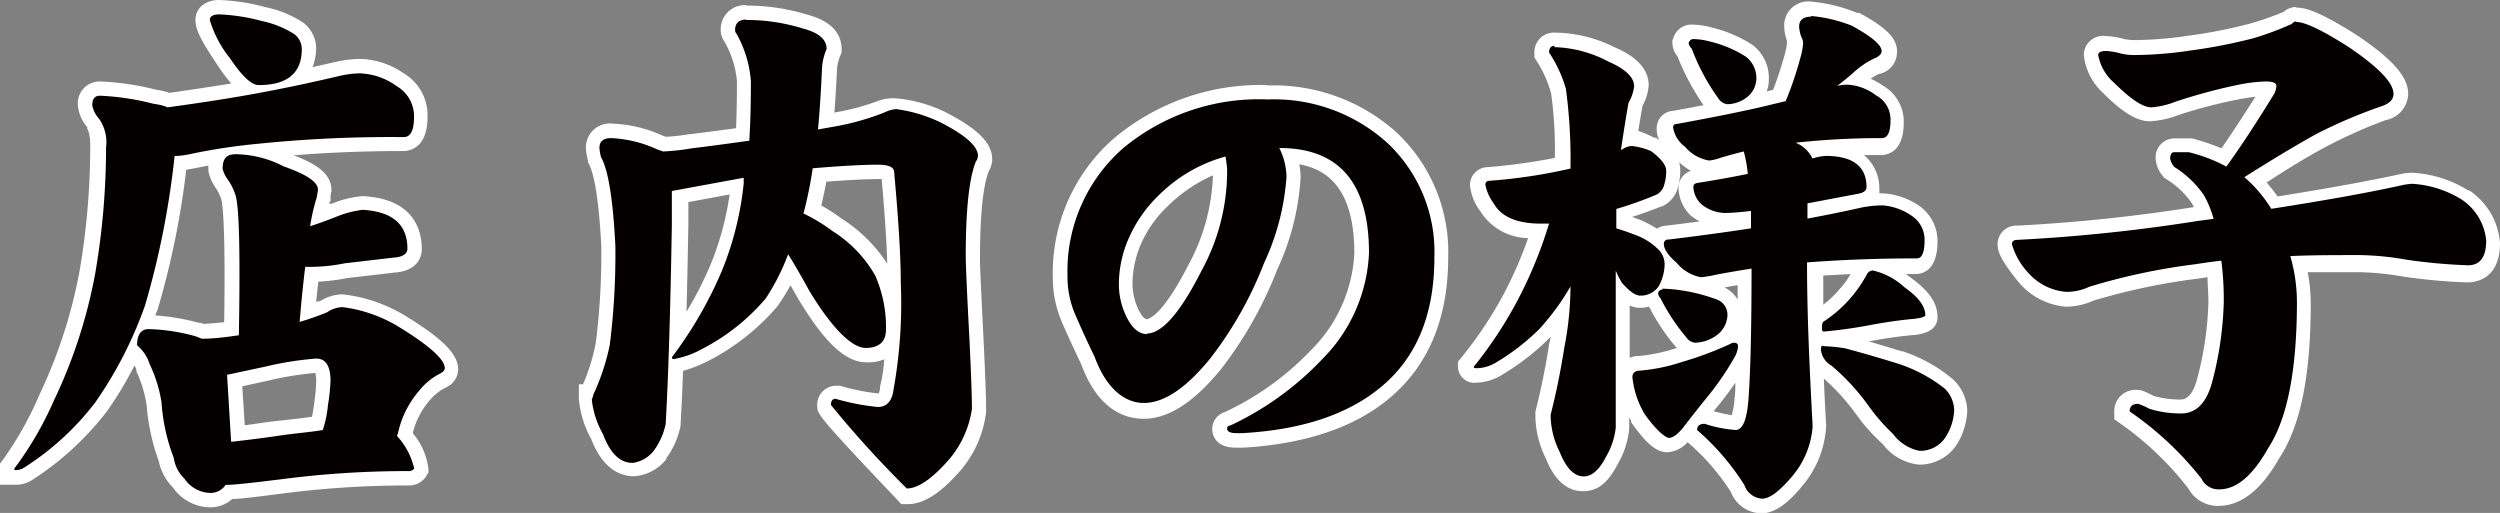
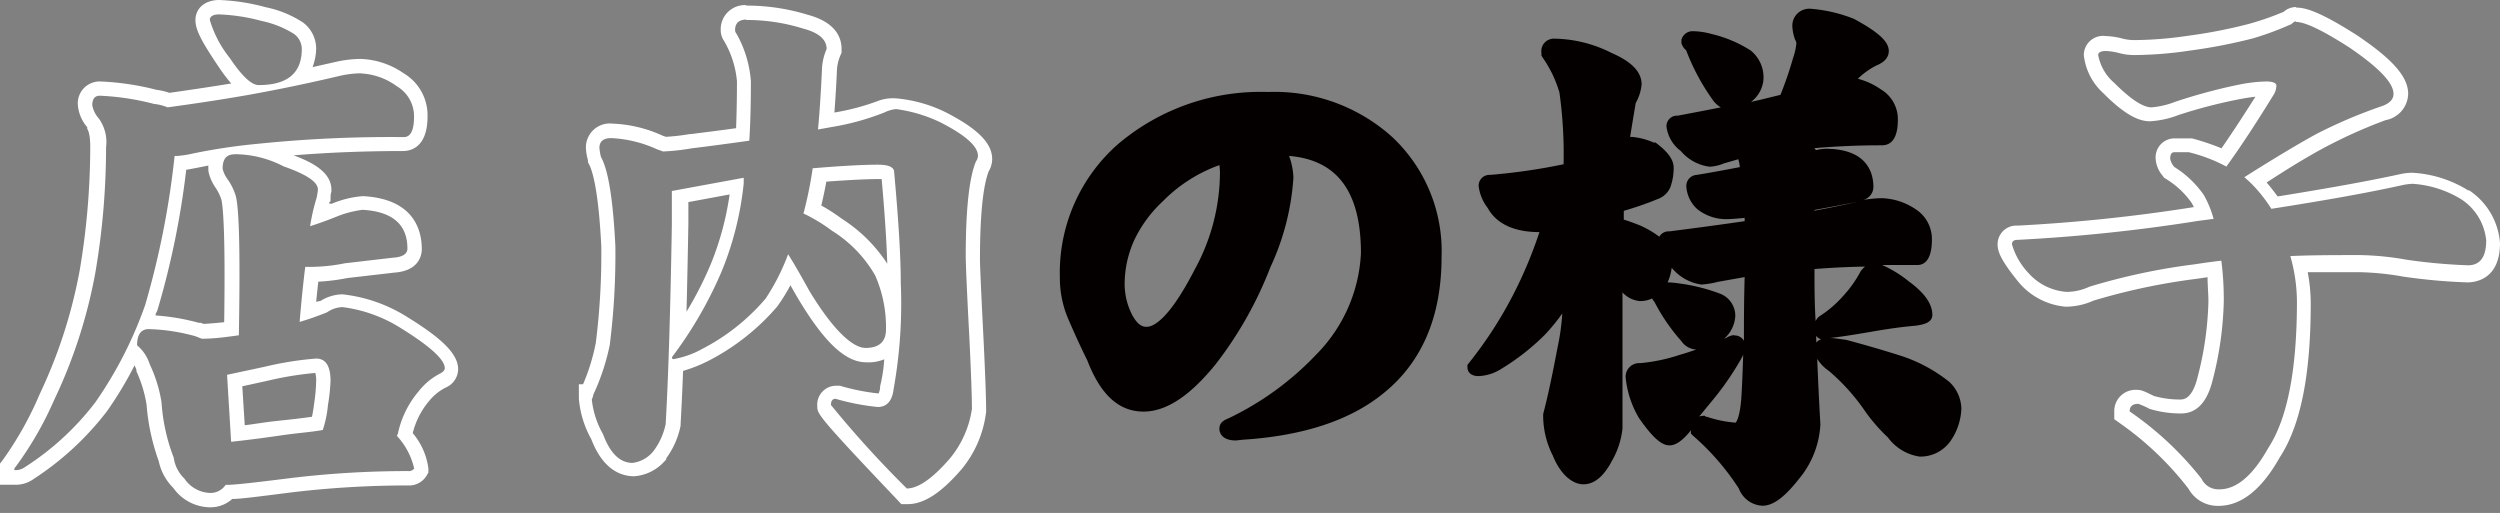
<svg xmlns="http://www.w3.org/2000/svg" id="レイヤー_1" data-name="レイヤー 1" width="173.96" height="35.69" viewBox="0 0 173.96 35.69">
  <rect x="0" y="0" width="173.96" height="35.69" fill="#808080" stroke="none" />
  <defs>
    <style>.cls-1{fill:#040000;}.cls-2{fill:#fff;}</style>
  </defs>
  <title>title2</title>
-   <path class="cls-1" d="M14.6,34.8a2.74,2.74,0,0,1-2.16-1.18A3,3,0,0,1,11.59,32a14.48,14.48,0,0,1-.85-3.89A9.26,9.26,0,0,0,10,25.61a2.6,2.6,0,0,0-.7-1.12A25.4,25.4,0,0,1,7,28.32,20,20,0,0,1,2,33a1.59,1.59,0,0,1-1,.29H.5v-.8l.1-.14a24.16,24.16,0,0,0,2.71-4.64,35.19,35.19,0,0,0,2.83-8.79,51.76,51.76,0,0,0,.74-8.66c0-1.08-.22-1.46-.35-1.59a2.38,2.38,0,0,1-.61-1.28A1,1,0,0,1,7,6.17a18.39,18.39,0,0,1,3.87.58,3.57,3.57,0,0,1,.91.22c2-.28,3.8-.56,5.37-.83h.07A6.66,6.66,0,0,1,15.6,4.32c-1.32-1.95-1.5-2.57-1.5-2.93,0-.19.08-.83,1.08-.89h0A13.78,13.78,0,0,1,18.34,1a7.19,7.19,0,0,1,2.42,1,1.79,1.79,0,0,1,.72,1.45,3,3,0,0,1-.63,2l2.67-.6a7.46,7.46,0,0,1,1.61-.19,5.08,5.08,0,0,1,2.75.93,2.9,2.9,0,0,1,1.43,2.55c0,1.58-.66,1.91-1.21,1.91a90.69,90.69,0,0,0-9.79.5,7.84,7.84,0,0,1,1.66.65c1.81.61,2.65,1.25,2.65,2l-.09.68,0,.06A8.75,8.75,0,0,0,22.23,15c.36-.13.69-.26,1-.39a7.12,7.12,0,0,1,2-.5c3,.17,3.62,1.83,3.62,3.2,0,.38-.19,1-1.49,1.13l-3.31.39a12.35,12.35,0,0,1-2.38.25c-.09.8-.18,1.67-.27,2.63.39-.13.78-.28,1.16-.44a2.45,2.45,0,0,1,1.26-.39A10.19,10.19,0,0,1,28,22.31C31,24.17,31.44,25,31.44,25.62a.94.94,0,0,1-.63.84,3.94,3.94,0,0,0-1.28,1.05,6.5,6.5,0,0,0-1.36,2.73c1,1.42,1.14,2,1.14,2.36v.14l-.07.12a.92.92,0,0,1-.85.42,70.73,70.73,0,0,0-8.23.49c-2.19.28-3.57.44-4.21.46A1.75,1.75,0,0,1,14.6,34.8Zm2-4.66c.82-.09,1.77-.22,2.83-.37s2-.22,2.73-.34a10.31,10.31,0,0,0,.24-1.35,11.12,11.12,0,0,0,.14-1.57c0-1.06-.34-1.06-.49-1.06a23,23,0,0,0-3.48.56l-2.2.47Zm-6.21-7.71a13.87,13.87,0,0,1,3.39.51l.38.16c.7,0,1.38-.1,2-.18.1-6.46-.05-8.52-.2-9.11a3.72,3.72,0,0,0-.49-1,2.63,2.63,0,0,1-.44-1,1.86,1.86,0,0,1,.19-.94c-.54.08-1.09.18-1.66.3s-.75.14-.93.17a59,59,0,0,1-2,10c-.13.36-.27.71-.4,1.06Z" />
  <path class="cls-2" d="M15.21,1a13.19,13.19,0,0,1,3,.46,6.79,6.79,0,0,1,2.23.89A1.3,1.3,0,0,1,21,3.41c0,1.68-1,2.51-3,2.51-.5,0-1.16-.62-2-1.87A7.8,7.8,0,0,1,14.6,1.39c0-.24.2-.37.61-.39m9.92,4.11A4.59,4.59,0,0,1,27.61,6a2.42,2.42,0,0,1,1.2,2.13c0,.94-.24,1.41-.71,1.41A90.52,90.52,0,0,0,18,10a41.58,41.58,0,0,0-4.57.68,7,7,0,0,1-1.07.17h-.21A59.33,59.33,0,0,1,10.1,21.23,28.1,28.1,0,0,1,6.63,28a19.12,19.12,0,0,1-4.89,4.5,1.11,1.11,0,0,1-.74.21V32.6a23.91,23.91,0,0,0,2.76-4.75A35.21,35.21,0,0,0,6.63,19a51.87,51.87,0,0,0,.75-8.75,2.81,2.81,0,0,0-.5-2,1.93,1.93,0,0,1-.46-.92c0-.45.18-.67.53-.67a17.91,17.91,0,0,1,3.76.57,3.38,3.38,0,0,1,.95.24q3.09-.42,5.53-.85,3.15-.56,6.45-1.34a6.93,6.93,0,0,1,1.49-.18m-8.82,5.63a7.41,7.41,0,0,1,3.43.85c1.58.55,2.38,1.08,2.38,1.6,0,.16-.05.35-.08.56a13.45,13.45,0,0,0-.46,2c.66-.21,1.28-.44,1.85-.67a7.15,7.15,0,0,1,1.8-.47q3.12.18,3.12,2.7c0,.37-.34.59-1,.63L24,18.32a12.26,12.26,0,0,1-2.41.25h-.35c-.14,1.11-.27,2.39-.39,3.83a19.7,19.7,0,0,0,1.91-.67,2,2,0,0,1,1.07-.36,9.93,9.93,0,0,1,3.93,1.38c2.12,1.3,3.19,2.26,3.19,2.87q0,.21-.36.39a4.47,4.47,0,0,0-1.45,1.21,6.66,6.66,0,0,0-1.45,2.94l-.07.17.07.08a4.94,4.94,0,0,1,1.13,2.19.45.45,0,0,1-.42.18,67.69,67.69,0,0,0-8.29.5c-2.37.3-3.81.46-4.33.46H15.7a1.26,1.26,0,0,1-1.1.56,2.24,2.24,0,0,1-1.77-1,2.46,2.46,0,0,1-.74-1.45A13,13,0,0,1,11.24,28a9.68,9.68,0,0,0-.82-2.65,2.82,2.82,0,0,0-.88-1.32c0-.75.27-1.13.81-1.13a13.36,13.36,0,0,1,3.26.5l.43.17c.92,0,1.78-.13,2.58-.24q.15-8.3-.21-9.68a4,4,0,0,0-.57-1.17,2.09,2.09,0,0,1-.35-.74c0-.68.27-1,.82-1m-.22,20c.95-.1,2.07-.24,3.37-.43s2.19-.24,3-.39a7.67,7.67,0,0,0,.36-1.73A13.51,13.51,0,0,0,23,26.51q0-1.56-1-1.56a22.79,22.79,0,0,0-3.58.57l-2.62.56.28,4.61M15.21,0h-.06C14,.07,13.6.79,13.6,1.39s.27,1.27,1.59,3.22a11.32,11.32,0,0,0,.9,1.2c-1.3.21-2.74.43-4.3.65a4.57,4.57,0,0,0-.9-.21A18.73,18.73,0,0,0,7,5.67,1.52,1.52,0,0,0,5.42,7.34a2.69,2.69,0,0,0,.65,1.51l0,.06,0,.06s.21.23.21,1.24a51.86,51.86,0,0,1-.73,8.58,34.7,34.7,0,0,1-2.79,8.64A23.89,23.89,0,0,1,.2,32l-.2.26v1.47H1a2.13,2.13,0,0,0,1.34-.4,20.46,20.46,0,0,0,5.1-4.71,25.91,25.91,0,0,0,1.92-3.19,2,2,0,0,1,.13.29l0,.06,0,.05a8.85,8.85,0,0,1,.71,2.34,15,15,0,0,0,.85,3.93,3.65,3.65,0,0,0,1,1.84A3.18,3.18,0,0,0,14.6,35.3a2.26,2.26,0,0,0,1.56-.58c.54,0,1.63-.14,4.06-.45a67.6,67.6,0,0,1,8.17-.49,1.42,1.42,0,0,0,1.28-.66l.14-.24V32.6a4.75,4.75,0,0,0-1.09-2.46,5.49,5.49,0,0,1,1.15-2.25l0,0,0,0a3.55,3.55,0,0,1,1.14-.92,1.41,1.41,0,0,0,.87-1.27c0-1.05-1.07-2.13-3.67-3.72l0,0h0a10.58,10.58,0,0,0-4.39-1.5,3,3,0,0,0-1.52.46L22,21c.05-.49.1-1,.15-1.4a13.54,13.54,0,0,0,2-.25l3.28-.38c1.78-.12,1.92-1.28,1.92-1.63,0-1.3-.53-3.49-4.06-3.69h-.06a6.94,6.94,0,0,0-2.13.52H23l-.09,0,0-.08L23,14l0-.13c0-.2,0-.37.06-.53l0-.07v-.07c0-1.19-1.27-1.89-2.63-2.39,2.4-.2,5-.3,7.61-.3.52,0,1.71-.23,1.71-2.41a3.4,3.4,0,0,0-1.66-3,5.58,5.58,0,0,0-3-1,8.16,8.16,0,0,0-1.7.2l-1.64.37A3.89,3.89,0,0,0,22,3.41a2.27,2.27,0,0,0-.91-1.84A7.44,7.44,0,0,0,18.48.5,14.06,14.06,0,0,0,15.21,0ZM13.05,11.8l.59-.11.86-.17a2,2,0,0,0,0,.25v.14a3.13,3.13,0,0,0,.5,1.15l0,0,0,0a3.29,3.29,0,0,1,.41.85c.11.5.28,2.27.19,8.51-.46.05-.94.09-1.43.12l-.2-.08-.07,0-.08,0a15.32,15.32,0,0,0-3-.51c0-.13.1-.25.14-.38a58,58,0,0,0,2-9.77Zm3.81,15.08,1.78-.39a23.11,23.11,0,0,1,3.3-.54,1.89,1.89,0,0,1,.06.56A11.33,11.33,0,0,1,21.87,28c-.05.43-.11.74-.16,1-.69.1-1.48.19-2.35.28s-1.64.23-2.33.31l-.17-2.7Z" />
-   <path class="cls-1" d="M62.91,34.52l-.15-.16c-5.42-5.7-5.42-5.86-5.42-6.15a.83.83,0,0,1,.82-.93h.06l.06,0a15.68,15.68,0,0,0,2.82.55c.16,0,.49,0,.61-.81a17.63,17.63,0,0,0,.41-3.48,1.71,1.71,0,0,1-1.83,1.15c-1.23,0-2.62-1.37-4.36-4.29l-1-1.64A14.58,14.58,0,0,1,53.76,21a15.29,15.29,0,0,1-4.61,3.67,6.83,6.83,0,0,1-2.06.76C47,27,47,28.34,46.9,29.51A5.3,5.3,0,0,1,46,31.65a2.74,2.74,0,0,1-1.86,1c-1.1,0-2-.78-2.53-2.31a6.6,6.6,0,0,1-.81-2.59v-.5h.14a15.6,15.6,0,0,0,1-3.32,51.24,51.24,0,0,0,.38-6.8c-.2-3.9-.61-5.39-.93-6l0-.06,0-.07a3.89,3.89,0,0,1-.12-.75,1.16,1.16,0,0,1,1.32-1.18,9,9,0,0,1,3.38.82l.3.1A13.18,13.18,0,0,0,48,9.86c1.22-.15,2.4-.31,3.59-.48,0-1.16.08-2.4.08-3.7a7.6,7.6,0,0,0-1-3.07.79.79,0,0,1-.16-.48A1.17,1.17,0,0,1,51.89.89a13.52,13.52,0,0,1,4.19.63c1.63.42,2,1.26,2,1.89V3.5l0,.09a3.25,3.25,0,0,0-.29,1.13c-.06,1.34-.13,2.57-.23,3.69l.34-.07a17.2,17.2,0,0,0,3.52-.93,2.62,2.62,0,0,1,1-.28,10.49,10.49,0,0,1,3.27,1c2,1,2.93,1.92,2.93,2.8a1.19,1.19,0,0,1-.22.67,20.47,20.47,0,0,0-.63,6.31c0,.38,0,1.66.25,5.61.12,2.51.18,4.15.18,5a7.42,7.42,0,0,1-1.61,3.72c-1.35,1.57-2.46,2.31-3.43,2.31ZM47.35,13.68c0,.55,0,1.19,0,1.92,0,3-.11,5.59-.18,7.89a25.85,25.85,0,0,0,2.68-4.86,21.08,21.08,0,0,0,1.46-5.69Zm9.15.9a13.47,13.47,0,0,1,1.71,1.07A9.15,9.15,0,0,1,61.41,19a8.94,8.94,0,0,1,.76,3.09c0-.71,0-1.47,0-2.31,0-1.84-.16-4.42-.46-7.67A1.73,1.73,0,0,0,61.1,12c-.92,0-2.3.07-4.1.21C56.85,13.09,56.68,13.89,56.5,14.58Z" />
  <path class="cls-2" d="M51.89,1.39a13.2,13.2,0,0,1,4,.6c1.09.29,1.63.76,1.63,1.42a3.88,3.88,0,0,0-.32,1.31c-.07,1.58-.16,3-.28,4.29l1-.18a17.58,17.58,0,0,0,3.61-1,2.47,2.47,0,0,1,.82-.24,10.23,10.23,0,0,1,3.08.92c1.75.89,2.62,1.67,2.62,2.33a.67.67,0,0,1-.14.39c-.47,1.14-.71,3.33-.71,6.59,0,.55.08,2.43.25,5.64.12,2.45.18,4.12.18,5a7,7,0,0,1-1.53,3.44c-1.2,1.39-2.21,2.09-3,2.09a73,73,0,0,1-5.28-5.81c0-.28.11-.43.32-.43a16.13,16.13,0,0,0,2.94.57c.62,0,1-.41,1.1-1.24a33.66,33.66,0,0,0,.5-7.37c0-1.86-.16-4.44-.46-7.72,0-.36-.38-.53-1.14-.53-1,0-2.52.08-4.53.25A27.51,27.51,0,0,1,56,14.5a2.3,2.3,0,0,1-.1.35,11.82,11.82,0,0,1,2,1.21,8.85,8.85,0,0,1,3,3.11,8.92,8.92,0,0,1,.75,3.76c0,.85-.48,1.28-1.42,1.28s-2.33-1.35-3.93-4c-.55-1-1-1.79-1.46-2.52a15,15,0,0,1-1.56,3.08,14.54,14.54,0,0,1-4.42,3.51,6.35,6.35,0,0,1-2,.71c-.07,0-.1-.05-.1-.14a28.35,28.35,0,0,0,3.47-6,22,22,0,0,0,1.52-6.09v-.39l-5,.92q0,1,0,2.34-.15,9-.43,13.88a4.73,4.73,0,0,1-.85,1.88,2.22,2.22,0,0,1-1.45.82c-.88,0-1.56-.66-2.06-2a6.17,6.17,0,0,1-.78-2.41s.06-.11.11-.35A15.51,15.51,0,0,0,42.43,24a50.4,50.4,0,0,0,.39-6.87q-.24-4.86-1-6.2a3.63,3.63,0,0,1-.11-.64c0-.45.28-.68.82-.68a8.61,8.61,0,0,1,3.19.78l.42.15a15.33,15.33,0,0,0,2-.22c1.32-.16,2.64-.34,4-.53.08-1.3.11-2.68.11-4.14a7.91,7.91,0,0,0-1-3.3.4.4,0,0,1-.1-.25c0-.49.27-.74.81-.74m0-1a1.68,1.68,0,0,0-1.81,1.74,1.36,1.36,0,0,0,.24.76,6.73,6.73,0,0,1,.89,2.79q0,1.71-.06,3.27c-1.07.15-2.12.28-3.14.41H48a14.88,14.88,0,0,1-1.66.19l-.21-.07a9.23,9.23,0,0,0-3.54-.85,1.66,1.66,0,0,0-1.82,1.68,3.69,3.69,0,0,0,.14.86l0,.14.06.12c.24.43.67,1.74.87,5.74a49.78,49.78,0,0,1-.38,6.71,14,14,0,0,1-.89,2.89h-.29v1a6.94,6.94,0,0,0,.86,2.81c.82,2.14,2.07,2.59,3,2.59a3.15,3.15,0,0,0,2.16-1.11l.06-.06,0-.08a5.73,5.73,0,0,0,1-2.28v-.11c.06-1.07.12-2.3.17-3.69a10.28,10.28,0,0,0,1.78-.71,15.78,15.78,0,0,0,4.77-3.77l0,0,0,0A12.42,12.42,0,0,0,55,19.85l.47.82c1.87,3.14,3.35,4.54,4.8,4.54A2.83,2.83,0,0,0,61.53,25a10.9,10.9,0,0,1-.29,1.89l0,.06V27a1.38,1.38,0,0,1-.1.38,14.85,14.85,0,0,1-2.7-.54l-.12,0h-.13a1.32,1.32,0,0,0-1.32,1.43c0,.52,0,.65,5.56,6.5l.29.31h.43c1.14,0,2.33-.77,3.77-2.44l0,0,0,0a7.68,7.68,0,0,0,1.7-4c0-.88-.06-2.53-.18-5-.2-3.95-.25-5.22-.25-5.59,0-3.75.32-5.4.61-6.13a1.69,1.69,0,0,0,.24-.85c0-1.1-1-2.1-3.16-3.22l0,0,0,0a9.76,9.76,0,0,0-3.46-1A3,3,0,0,0,61.16,7a16.25,16.25,0,0,1-3.1.83q.11-1.41.18-3a3,3,0,0,1,.25-1l.07-.17V3.41c0-.8-.41-1.86-2.35-2.38A14.42,14.42,0,0,0,51.89.39Zm5.54,12.28c1.59-.12,2.83-.18,3.67-.18h.18c.21,2.34.34,4.31.39,5.89a10.52,10.52,0,0,0-3.18-3.14,12.83,12.83,0,0,0-1.41-.91c.12-.51.24-1.06.35-1.66Zm-9.59,1.42,2.86-.53a20.45,20.45,0,0,1-1.32,4.87,25,25,0,0,1-1.68,3.29q.07-2.77.13-6.11c0-.56,0-1.07,0-1.52Z" />
  <path class="cls-1" d="M86,30.65c-1,0-1.15-.57-1.15-.81s.08-.52.61-.72a20.65,20.65,0,0,0,6.12-4.44,10.75,10.75,0,0,0,3.12-7.06c0-4.27-1.64-6.49-5-6.77A4.75,4.75,0,0,1,90,12.37a17.37,17.37,0,0,1-1.6,6.22,26.62,26.62,0,0,1-3.83,6.78c-1.79,2.2-3.43,3.27-5,3.27-1.74,0-3-1.2-3.91-3.56-.43-.87-.86-1.8-1.26-2.73a7.25,7.25,0,0,1-.65-3.07A11.89,11.89,0,0,1,77.83,10a15.34,15.34,0,0,1,10.39-3.6,12.24,12.24,0,0,1,8.63,3.11,10.88,10.88,0,0,1,3.46,8.37c0,4.11-1.34,7.29-4,9.45-2.34,1.93-5.65,3-9.85,3.27ZM84.85,11.49A10.47,10.47,0,0,0,80.92,14a8.9,8.9,0,0,0-2,2.72,7.5,7.5,0,0,0-.66,2.84,4.73,4.73,0,0,0,.53,2.37c.44.81.82.81,1,.81.48,0,1.56-.52,3.35-4a14.13,14.13,0,0,0,1.75-6.81C84.88,11.74,84.87,11.62,84.85,11.49Z" />
-   <path class="cls-2" d="M88.22,6.92a11.75,11.75,0,0,1,8.29,3,10.39,10.39,0,0,1,3.3,8q0,6-3.79,9.07c-2.27,1.86-5.46,2.92-9.57,3.15l-.41,0c-.43,0-.65-.11-.65-.31s.09-.18.28-.25A21.13,21.13,0,0,0,92,25a11.14,11.14,0,0,0,3.26-7.4q0-7.31-6.24-7.3a4.69,4.69,0,0,1,.5,2,16.87,16.87,0,0,1-1.56,6,26.28,26.28,0,0,1-3.76,6.66c-1.67,2.05-3.21,3.08-4.6,3.08s-2.66-1.08-3.44-3.23c-.45-.92-.87-1.84-1.27-2.76a6.66,6.66,0,0,1-.61-2.87,11.36,11.36,0,0,1,3.9-8.89A14.77,14.77,0,0,1,88.22,6.92M79.79,23.21c1.06,0,2.33-1.44,3.79-4.32a14.5,14.5,0,0,0,1.81-7c0-.31-.06-.64-.11-1a10.52,10.52,0,0,0-4.71,2.76,9.28,9.28,0,0,0-2,2.87,7.94,7.94,0,0,0-.71,3.05,5.13,5.13,0,0,0,.6,2.62c.38.71.84,1.06,1.38,1.06M88.22,5.92A15.86,15.86,0,0,0,77.51,9.63a12.4,12.4,0,0,0-4.25,9.65,7.83,7.83,0,0,0,.7,3.29c.39.9.82,1.82,1.26,2.74,1.16,3.16,3,3.83,4.36,3.83,1.72,0,3.48-1.13,5.38-3.45a27.55,27.55,0,0,0,3.91-6.92,17.67,17.67,0,0,0,1.63-6.4,5,5,0,0,0-.09-.94c1.92.35,3.83,1.67,3.83,6.19a10.2,10.2,0,0,1-3,6.73,19.94,19.94,0,0,1-6,4.32,1.25,1.25,0,0,0-.89,1.17c0,.13,0,1.31,1.65,1.31l.51,0c4.26-.25,7.68-1.38,10.1-3.38,2.76-2.27,4.16-5.58,4.16-9.84a11.4,11.4,0,0,0-3.62-8.74,12.77,12.77,0,0,0-9-3.24ZM79.79,22.21c-.2,0-.43-.4-.5-.53a4.18,4.18,0,0,1-.48-2.15,7.06,7.06,0,0,1,.63-2.66,8.17,8.17,0,0,1,1.82-2.53A10.57,10.57,0,0,1,84.4,12.2a13.91,13.91,0,0,1-1.71,6.24c-1.9,3.73-2.86,3.77-2.9,3.77Z" />
  <path class="cls-1" d="M122.64,35.19A1.84,1.84,0,0,1,121,34a17.25,17.25,0,0,0-3.19-3.68l-.15-.15v-.23l-.17.21c-.51.58-.92.84-1.32.84-.56,0-1.17-.54-2.11-1.88a6.81,6.81,0,0,1-.94-2.84.94.94,0,0,1,1-1,12.24,12.24,0,0,0,2.77-.58c.39-.11.77-.24,1.15-.37H118a1.33,1.33,0,0,1-1-.58A13.26,13.26,0,0,1,115.12,21a.87.87,0,0,1-.16-.23,2,2,0,0,1-.86.18,1.87,1.87,0,0,1-1.2-.6v9.45a5.65,5.65,0,0,1-.72,2.24c-.57,1.1-1.24,1.66-2,1.66s-1.6-.68-2.13-2a6.15,6.15,0,0,1-.67-2.77v-.12c.38-1.45.69-3,1-4.63a15.72,15.72,0,0,0,.33-2.37,12.86,12.86,0,0,1-1.25,1.52,16,16,0,0,1-3,2.34,3.14,3.14,0,0,1-1.57.5c-.74,0-.78-.5-.78-.6v-.18l.11-.14a28.41,28.41,0,0,0,3-4.6,30.16,30.16,0,0,0,1.9-4.5c-1.79,0-3-.59-3.6-1.68a3.1,3.1,0,0,1-.63-1.52.75.75,0,0,1,.79-.78,42,42,0,0,0,5.12-.74,30.8,30.8,0,0,0-.29-5A8.32,8.32,0,0,0,107.34,4l-.08-.13V3.69a.87.87,0,0,1,.89-1,9.06,9.06,0,0,1,4,1c1.39.6,2.08,1.32,2.08,2.18a3.25,3.25,0,0,1-.41,1.3c-.13.76-.26,1.55-.39,2.36h.16a4.76,4.76,0,0,1,1.48.39l.07,0,.06,0c.86.64,1.26,1.19,1.26,1.75a3.88,3.88,0,0,1-.16,1.14,1.47,1.47,0,0,1-.85,1,23.08,23.08,0,0,1-2.46.86c0,.2,0,.4,0,.61.36.11.73.25,1.09.39a6.72,6.72,0,0,1,1.38.8.75.75,0,0,1,.7-.37c1.89-.24,3.66-.48,5.24-.71v-.23c-.61.06-1,.09-1.3.09a3.23,3.23,0,0,1-2-.7,2.33,2.33,0,0,1-.76-1.6.77.77,0,0,1,.72-.78c1-.16,2-.35,3-.54,0-.2-.06-.38-.1-.55l-1,.29a3,3,0,0,1-1,.23,3.14,3.14,0,0,1-2-1.09,2.5,2.5,0,0,1-1-1.71.73.73,0,0,1,.78-.75c1-.19,2.06-.39,3-.58a1.74,1.74,0,0,1-.54-.49,15.13,15.13,0,0,1-1.87-3.48A1,1,0,0,1,117,3V2.86l0-.09a.8.8,0,0,1,.78-.6,5.16,5.16,0,0,1,1.3.19A8.87,8.87,0,0,1,121.8,3.5a2.39,2.39,0,0,1,.91,2,2.15,2.15,0,0,1-.79,1.53l-.08.06.58-.13,1.47-.36v0A25.32,25.32,0,0,0,124.78,4,4.09,4.09,0,0,0,125,3a.62.62,0,0,0-.09-.24,3.11,3.11,0,0,1-.19-.89A1.18,1.18,0,0,1,126,.61a10.33,10.33,0,0,1,3,.7c1.72.93,2.43,1.59,2.43,2.24,0,.3-.15.72-.85,1a5.18,5.18,0,0,0-1.3.93l0,0a5,5,0,0,1,1.6.74,2.41,2.41,0,0,1,1.18,2.12c0,1.47-.6,1.77-1.1,1.77-1.64,0-3.21.07-4.71.2a.76.76,0,0,1,.11.14,3.31,3.31,0,0,1,.66-.1c2.9,0,3.34,1.67,3.34,2.67a.94.94,0,0,1-.81.91,8.19,8.19,0,0,1,1.41-.14,4.45,4.45,0,0,1,2.31.75,2.47,2.47,0,0,1,1.16,2.13c0,1.46-.56,1.77-1,1.77q-1.24,0-2.46,0a8.27,8.27,0,0,1,1.84,1.13c1.11.81,1.65,1.58,1.65,2.34,0,.57-.68.68-1.13.75-.85.07-1.81.2-2.86.38-1.5.26-2.54.42-3.14.48.31,0,.69.07,1.14.13,1.28.34,2.55.71,3.84,1.12a10.61,10.61,0,0,1,3.35,1.82,2.64,2.64,0,0,1,.82,1.84,4.21,4.21,0,0,1-.75,2.25,2.55,2.55,0,0,1-2.16,1.09,3.34,3.34,0,0,1-2.2-1.33,11.94,11.94,0,0,1-1.71-2,14.14,14.14,0,0,0-2.41-2.64,2.7,2.7,0,0,1-.8-.83c.06,1.51.13,3,.22,4.56a6.43,6.43,0,0,1-1.52,3.83C124.14,34.64,123.36,35.19,122.64,35.19ZM118.71,29l.06,0a8.16,8.16,0,0,0,2,.41s.27-.21.39-1.6c.06-.86.1-1.93.14-3.18,0,.11-.09.22-.15.35a20,20,0,0,1-2.09,3l-.82,1a1.38,1.38,0,0,1,.37-.05Zm7.68-5.16a.59.59,0,0,1,.34-.23.68.68,0,0,1-.36-.24C126.38,23.5,126.38,23.66,126.39,23.82Zm-5.73-.5a.76.76,0,0,1,.69.37c0-1.3,0-2.78.05-4.43l-1.85.33a6.27,6.27,0,0,1-1.16.19,3.26,3.26,0,0,1-2-1.09l-.07-.06a3.56,3.56,0,0,1-.28,1c.31,0,.65.05,1,.1a12.5,12.5,0,0,1,2.71.71,1.65,1.65,0,0,1,1,1.52,2.27,2.27,0,0,1-.79,1.6l.22-.1A1.06,1.06,0,0,1,120.66,23.32Zm5.6-4.6c0,1.19,0,2.39.08,3.61a.79.79,0,0,1,.25-.33,7.87,7.87,0,0,0,1.66-1.42,8.1,8.1,0,0,0,1.22-1.72,1.42,1.42,0,0,1,.31-.33C128.57,18.57,127.4,18.63,126.26,18.72Zm0-4.08c1-.19,2-.39,2.94-.61-1,.2-2,.39-2.94.56Z" />
-   <path class="cls-2" d="M126,1.11a10.32,10.32,0,0,1,2.84.67c1.39.76,2.09,1.35,2.09,1.77,0,.21-.18.39-.54.53a5.89,5.89,0,0,0-1.45,1c-.38.33-.74.63-1.1.89a3.86,3.86,0,0,1,.71-.08,3.64,3.64,0,0,1,2,.75,1.9,1.9,0,0,1,1,1.7c0,.85-.2,1.27-.6,1.27a54.64,54.64,0,0,0-6,.32,2.24,2.24,0,0,1,1.17,1.1,3.52,3.52,0,0,1,.92-.18c1.89,0,2.84.73,2.84,2.17,0,.23-.19.39-.57.46l-3.54.67v1.06c1.25-.23,2.53-.49,3.82-.78a7.88,7.88,0,0,1,1.39-.14A4.05,4.05,0,0,1,133,15a2,2,0,0,1,.92,1.71c0,.84-.18,1.27-.53,1.27q-4,0-7.65.28c0,3.71.18,7.5.39,11.38a6,6,0,0,1-1.42,3.5c-.85,1-1.55,1.56-2.09,1.56a1.4,1.4,0,0,1-1.24-.95,17.24,17.24,0,0,0-3.29-3.83c0-.28.17-.43.53-.43a8.71,8.71,0,0,0,2.16.43c.47,0,.77-.69.88-2.06.15-2,.22-5.08.22-9.17-.78.12-1.6.26-2.45.42a7.53,7.53,0,0,1-1.06.18,2.84,2.84,0,0,1-1.7-1c-.59-.51-.89-.95-.89-1.31a.28.28,0,0,1,.32-.31q3.19-.39,5.74-.78c0-.41,0-.81,0-1.21-.88.1-1.47.14-1.78.14a2.67,2.67,0,0,1-1.66-.6,1.76,1.76,0,0,1-.57-1.2c0-.17.1-.26.29-.29,1.2-.19,2.37-.4,3.5-.63a9.84,9.84,0,0,0-.28-1.56c-.47.11-1,.26-1.56.42a3.48,3.48,0,0,1-.85.21,2.78,2.78,0,0,1-1.67-.95,2.1,2.1,0,0,1-.84-1.35c0-.16.09-.25.28-.25q3.33-.6,5.84-1.17l1.74-.42c0-.12.08-.23.11-.32a25.13,25.13,0,0,0,.88-2.66A4.91,4.91,0,0,0,125.47,3a1,1,0,0,0-.14-.46,2.82,2.82,0,0,1-.14-.67c0-.48.28-.71.85-.71m-8.22,1.56a4.58,4.58,0,0,1,1.17.17,8.17,8.17,0,0,1,2.52,1.07,1.89,1.89,0,0,1,.7,1.63,1.68,1.68,0,0,1-.63,1.16,2.26,2.26,0,0,1-1.38.5.85.85,0,0,1-.64-.42,14.74,14.74,0,0,1-1.84-3.44A.71.71,0,0,1,117.5,3c.07-.19.18-.28.32-.28m-9.67.56a8.52,8.52,0,0,1,3.76,1c1.2.52,1.8,1.1,1.8,1.73a3,3,0,0,1-.39,1.14c-.19,1.06-.36,2.16-.53,3.29l.14-.07a1.18,1.18,0,0,1,.64-.21,4.86,4.86,0,0,1,1.31.35c.71.52,1.06,1,1.06,1.35a3.12,3.12,0,0,1-.14,1,1.05,1.05,0,0,1-.53.68,25.63,25.63,0,0,1-2.8,1q0,.67,0,1.35c.47.14.94.31,1.41.49a4.29,4.29,0,0,1,1.63,1.1,1.47,1.47,0,0,1,.32.92,3.21,3.21,0,0,1-.42,1.53,1.5,1.5,0,0,1-1.28.64c-.33,0-.75-.3-1.27-.89a6.23,6.23,0,0,1-.43-.85V29.77a5.13,5.13,0,0,1-.67,2q-.7,1.38-1.56,1.38c-.66,0-1.22-.57-1.67-1.7a5.78,5.78,0,0,1-.63-2.59c.37-1.46.69-3,.95-4.67a22.32,22.32,0,0,0,.43-4.26,16.57,16.57,0,0,1-2.2,3,15.81,15.81,0,0,1-2.94,2.27,2.72,2.72,0,0,1-1.31.42c-.19,0-.28,0-.28-.1a28.73,28.73,0,0,0,3.08-4.68,30.46,30.46,0,0,0,2.16-5.28c-.21,0-.4,0-.57,0-1.67,0-2.77-.48-3.29-1.42a3.14,3.14,0,0,1-.57-1.28c0-.19.1-.28.29-.28a37.58,37.58,0,0,0,5.63-.85,36.5,36.5,0,0,0-.32-5.56,9.22,9.22,0,0,0-1.17-2.52c0-.3.13-.46.39-.46m22.14,15.63a4.85,4.85,0,0,1,2.2,1.17c1,.7,1.45,1.35,1.45,1.94,0,.1-.23.18-.71.25-.85.07-1.8.2-2.87.39a32.84,32.84,0,0,1-3.47.5c-.09,0-.14-.06-.14-.18,0-.28,0-.46.14-.53a9,9,0,0,0,3-3.3.5.5,0,0,1,.39-.24m-14.63,1.27a9,9,0,0,1,1.28.11,12.07,12.07,0,0,1,2.58.67A1.14,1.14,0,0,1,120.2,22a1.82,1.82,0,0,1-.68,1.28,2.73,2.73,0,0,1-1.56.57.85.85,0,0,1-.63-.39,13.74,13.74,0,0,1-1.78-2.7.64.64,0,0,1-.17-.31c0-.19.14-.29.28-.29m5,3.69c.18,0,.28.08.28.24a1.84,1.84,0,0,1-.21.71,19.84,19.84,0,0,1-2,2.91c-.59.73-1.15,1.44-1.67,2.12-.37.43-.68.64-.92.64s-.92-.55-1.7-1.66a6.24,6.24,0,0,1-.85-2.56c0-.3.18-.46.53-.46a12.61,12.61,0,0,0,2.91-.6,24,24,0,0,0,3.33-1.24.62.62,0,0,1,.32-.1m6.23.24a10.94,10.94,0,0,1,1.49.15c1.23.33,2.48.69,3.75,1.09a10.46,10.46,0,0,1,3.16,1.7,2.16,2.16,0,0,1,.67,1.49,3.75,3.75,0,0,1-.67,2,2.09,2.09,0,0,1-1.74.85,3,3,0,0,1-1.84-1.17A13.24,13.24,0,0,1,130,28.21a15.34,15.34,0,0,0-2.55-2.76,1.45,1.45,0,0,1-.74-1.1c0-.19,0-.29.14-.29M126,.11a1.67,1.67,0,0,0-1.85,1.71,3.26,3.26,0,0,0,.19,1l0,.08,0,.07,0,.08a5.06,5.06,0,0,1-.17.81c-.24.85-.5,1.65-.79,2.39l-.45.11a2.12,2.12,0,0,0,.15-.78,2.89,2.89,0,0,0-1.1-2.43,9,9,0,0,0-2.85-1.23,5.44,5.44,0,0,0-1.44-.21,1.32,1.32,0,0,0-1.25.93l-.07.17V3a1.5,1.5,0,0,0,.35.91,17.09,17.09,0,0,0,1.82,3.41l-2.09.39a1.21,1.21,0,0,0-1.17,1.24,1.92,1.92,0,0,0,.17.8l-.11-.08-.11-.09-.13,0A7.61,7.61,0,0,0,114,9.11c.09-.59.19-1.17.29-1.74a3.43,3.43,0,0,0,.43-1.45c0-1.61-1.81-2.39-2.41-2.65a9.47,9.47,0,0,0-4.15-1,1.36,1.36,0,0,0-1.39,1.46V4l.16.25a8,8,0,0,1,1,2.24,27.73,27.73,0,0,1,.26,4.5,42.71,42.71,0,0,1-4.67.64,1.24,1.24,0,0,0-1.23,1.28,3.58,3.58,0,0,0,.71,1.78,4,4,0,0,0,3.33,1.88,27.56,27.56,0,0,1-1.65,3.8,27.42,27.42,0,0,1-3,4.52l-.23.28v.36a1.14,1.14,0,0,0,1.28,1.1,3.63,3.63,0,0,0,1.81-.56,17.39,17.39,0,0,0,3.15-2.42l.2-.22c0,.2-.07.39-.11.56v.07c-.26,1.61-.57,3.15-.94,4.58l0,.13v.12a6.75,6.75,0,0,0,.72,3c.61,1.52,1.48,2.29,2.58,2.29s1.79-.65,2.45-1.93a5.94,5.94,0,0,0,.78-2.47V29c0,.09.09.17.13.26l0,.06,0,.06c1.06,1.5,1.76,2.09,2.52,2.09a2.11,2.11,0,0,0,1.41-.7,15.81,15.81,0,0,1,3,3.44,2.33,2.33,0,0,0,2.13,1.51c.88,0,1.79-.61,2.86-1.92a7,7,0,0,0,1.65-4.14v-.06c-.06-1.09-.12-2.18-.16-3.26a15.6,15.6,0,0,1,2.28,2.53A12.42,12.42,0,0,0,131,30.89a3.66,3.66,0,0,0,2.52,1.44,3.09,3.09,0,0,0,2.54-1.25l0,0,0,0a4.76,4.76,0,0,0,.83-2.52,3.1,3.1,0,0,0-1-2.17,10.57,10.57,0,0,0-3.51-1.95h-.07l-2.28-.69.38-.06a27.3,27.3,0,0,1,2.79-.38h.06c.47-.07,1.56-.24,1.56-1.24s-.61-1.84-1.86-2.75l-.34-.25h.67c.46,0,1.53-.22,1.53-2.27a3,3,0,0,0-1.35-2.53h0l0,0a5,5,0,0,0-2.57-.82h-.13a1.24,1.24,0,0,0,0-.27,3,3,0,0,0-1.07-2.39l1.17,0c.48,0,1.6-.22,1.6-2.27a2.89,2.89,0,0,0-1.43-2.55,5.73,5.73,0,0,0-.86-.49,2.66,2.66,0,0,1,.56-.33A1.55,1.55,0,0,0,132,3.55c0-.88-.74-1.63-2.62-2.65l-.07,0-.08,0A11,11,0,0,0,126,.11ZM115.63,14.37a2,2,0,0,0,1.11-1.26v0a4.57,4.57,0,0,0,.18-1.29,1.89,1.89,0,0,0-.08-.53,5.16,5.16,0,0,0,.82.6,1.23,1.23,0,0,0-.86,1.21,2.75,2.75,0,0,0,.84,1.89l0,.05.07,0a4.81,4.81,0,0,0,.55.37l-2.28.29a1.36,1.36,0,0,0-.68.21,9.18,9.18,0,0,0-1.1-.58l-.62-.24c.66-.21,1.33-.45,2-.72Zm11.14,4.81,2-.11a5.59,5.59,0,0,1-.84,1.13l0,0,0,0a6.25,6.25,0,0,1-1.06,1c0-.69,0-1.37,0-2.05ZM120,20l.91-.16v1A2.29,2.29,0,0,0,120,20ZM113.4,24.9V21.26a1.82,1.82,0,0,0,.7.16,2.75,2.75,0,0,0,.65-.08,14.38,14.38,0,0,0,1.83,2.76l.11.11a12.18,12.18,0,0,1-2.62.56h0a1.6,1.6,0,0,0-.67.13Zm5.84,3.71.25-.3c.44-.53.87-1.1,1.26-1.68,0,.42,0,.8-.06,1.15a5,5,0,0,1-.19,1.11,10.83,10.83,0,0,1-1.26-.28Z" />
-   <path class="cls-1" d="M154.37,34.66a1.81,1.81,0,0,1-1.69-1,22.1,22.1,0,0,0-4.84-4.5l-.21-.15v-.26a1,1,0,0,1,1.1-1c.14,0,.22,0,1,.41a7.57,7.57,0,0,0,2,.26c.3,0,1.23,0,1.71-1.95a23.17,23.17,0,0,0,.76-5.34,21,21,0,0,0-.11-2.28c-.46.05-.9.12-1.33.19a43,43,0,0,0-7.26,1.54,4.21,4.21,0,0,1-1.74.38,4.34,4.34,0,0,1-3-1.61c-1.18-1.46-1.34-2-1.34-2.3a.8.8,0,0,1,.89-.81,119.05,119.05,0,0,0,12.5-1.31l.48-.06a4.71,4.71,0,0,0-.44-1A6.77,6.77,0,0,0,151,12l-.07,0,0-.07a1.55,1.55,0,0,1-.38-.86c0-.71.43-1,.79-1h1.09l.06,0a12.57,12.57,0,0,1,2.34.83c.92-1.29,1.94-2.84,3-4.61l.07-.16h-.18a10.47,10.47,0,0,0-1.75.2,35.58,35.58,0,0,0-4.4,1.19,6,6,0,0,1-1.82.41c-.75,0-1.68-.58-2.94-1.84a3.84,3.84,0,0,1-1.21-2.31c0-.13.05-.78,1-.78a4.19,4.19,0,0,1,1,.16,4,4,0,0,0,1,.12A25.83,25.83,0,0,0,152.34,3a34.58,34.58,0,0,0,4.34-.84,20.65,20.65,0,0,0,2.54-.89.85.85,0,0,1,.57-.26c.45,0,1.36.19,4,1.85,2.26,1.54,3.31,2.69,3.31,3.65,0,.44-.21,1-1.23,1.36a35.05,35.05,0,0,0-4.43,1.88c-1.2.66-2.7,1.57-4.43,2.71.2.21.39.43.56.64s.52.66.74,1c3.61-.57,6.59-1.11,8.86-1.61a4.09,4.09,0,0,1,.71-.09,7.91,7.91,0,0,1,3.68,1.16,4.42,4.42,0,0,1,2,3.28c0,1.94-1.11,2.23-1.77,2.23a39.67,39.67,0,0,1-4.35-.39,19.56,19.56,0,0,0-3.16-.32c-1.49,0-2.91,0-4.21.06a11.66,11.66,0,0,1,.32,2.67c0,4.91-.69,8.34-2.11,10.48C157.05,33.61,155.76,34.66,154.37,34.66Z" />
  <path class="cls-2" d="M159.79,1.53c.61,0,1.84.59,3.68,1.77,2.06,1.4,3.08,2.47,3.08,3.23,0,.4-.29.69-.88.88a34.32,34.32,0,0,0-4.5,1.92q-2,1.1-5,3l0,0a8.38,8.38,0,0,1,1,1,10.08,10.08,0,0,1,.88,1.2c3.78-.59,6.85-1.14,9.22-1.67a4.6,4.6,0,0,1,.6-.07,7.37,7.37,0,0,1,3.43,1.1,3.86,3.86,0,0,1,1.7,2.84c0,1.15-.42,1.73-1.27,1.73a39.33,39.33,0,0,1-4.29-.39,19.9,19.9,0,0,0-3.22-.32c-1.75,0-3.37,0-4.85.07a11.67,11.67,0,0,1,.46,3.16q0,7.15-2,10.2-1.61,2.87-3.4,2.87a1.3,1.3,0,0,1-1.24-.74,22.64,22.64,0,0,0-5-4.68c0-.35.2-.53.6-.53a5.31,5.31,0,0,1,.78.35,7.37,7.37,0,0,0,2.2.32c1.08,0,1.82-.78,2.2-2.34a23.94,23.94,0,0,0,.77-5.45,21.57,21.57,0,0,0-.17-2.84c-.64.07-1.26.16-1.84.25a44,44,0,0,0-7.34,1.56,3.76,3.76,0,0,1-1.59.36A3.92,3.92,0,0,1,141.15,19,4.88,4.88,0,0,1,140,17c0-.21.13-.31.39-.31a118.42,118.42,0,0,0,12.57-1.32l1.07-.14a7,7,0,0,0-.68-1.66,7,7,0,0,0-2.05-1.95,1.23,1.23,0,0,1-.29-.57c0-.31.1-.46.29-.46h1a11.18,11.18,0,0,1,2.62,1q1.48-2.05,3.29-5a1.14,1.14,0,0,0,.18-.53c.07-.26-.17-.39-.71-.39a10.52,10.52,0,0,0-1.84.21,38.41,38.41,0,0,0-4.47,1.2,5.8,5.8,0,0,1-1.66.39c-.59,0-1.45-.56-2.59-1.7A3.37,3.37,0,0,1,146,3.83c0-.18.18-.28.53-.28a4.2,4.2,0,0,1,.92.14,4,4,0,0,0,1.1.14,26.85,26.85,0,0,0,3.83-.31,37.33,37.33,0,0,0,4.39-.85,21,21,0,0,0,2.69-1c.12-.12.21-.18.29-.18m0-1a1.3,1.3,0,0,0-.84.33,20.2,20.2,0,0,1-2.41.84,35.06,35.06,0,0,1-4.26.83,26.49,26.49,0,0,1-3.69.3,3.33,3.33,0,0,1-.84-.1,5,5,0,0,0-1.18-.18A1.34,1.34,0,0,0,145,3.83a4.17,4.17,0,0,0,1.31,2.61l0,0,0,0c1.37,1.38,2.39,2,3.29,2a6.56,6.56,0,0,0,2-.44A35.16,35.16,0,0,1,156,6.87c.35-.06.66-.11.94-.14-.84,1.33-1.63,2.54-2.36,3.59a16.33,16.33,0,0,0-2.05-.69l-.13,0h-1.15A1.32,1.32,0,0,0,150,11.06a2,2,0,0,0,.48,1.16l.1.14.14.09a6,6,0,0,1,1.77,1.65c.05.08.1.18.17.31a116.18,116.18,0,0,1-12.28,1.29A1.3,1.3,0,0,0,139,17c0,.51.23,1.11,1.42,2.58l0,0,0,0a4.8,4.8,0,0,0,3.31,1.76,4.74,4.74,0,0,0,1.94-.42,43.69,43.69,0,0,1,7.11-1.51l.83-.12c0,.56.06,1.13.06,1.72a22.73,22.73,0,0,1-.75,5.22c-.38,1.57-1,1.57-1.22,1.57a6.57,6.57,0,0,1-1.83-.25c-.72-.36-.89-.42-1.15-.42a1.48,1.48,0,0,0-1.6,1.53v.51l.42.3A21.75,21.75,0,0,1,152.28,34a2.32,2.32,0,0,0,2.09,1.2c1.58,0,3-1.13,4.25-3.35,1.46-2.22,2.17-5.73,2.17-10.72a11.76,11.76,0,0,0-.21-2.19c1.13,0,2.34,0,3.6,0a19.36,19.36,0,0,1,3.06.31,40.09,40.09,0,0,0,4.45.4c.53,0,2.27-.19,2.27-2.73a4.83,4.83,0,0,0-2.05-3.61l-.08-.06-.08,0a8.2,8.2,0,0,0-3.92-1.23,4.33,4.33,0,0,0-.78.09c-2.23.49-5.1,1-8.56,1.56-.18-.24-.38-.5-.59-.76l-.18-.21q2.28-1.49,3.93-2.38A34.6,34.6,0,0,1,166,8.36a1.91,1.91,0,0,0,1.57-1.83c0-1.17-1.05-2.38-3.52-4.05C161.36.76,160.39.53,159.79.53Z" />
</svg>